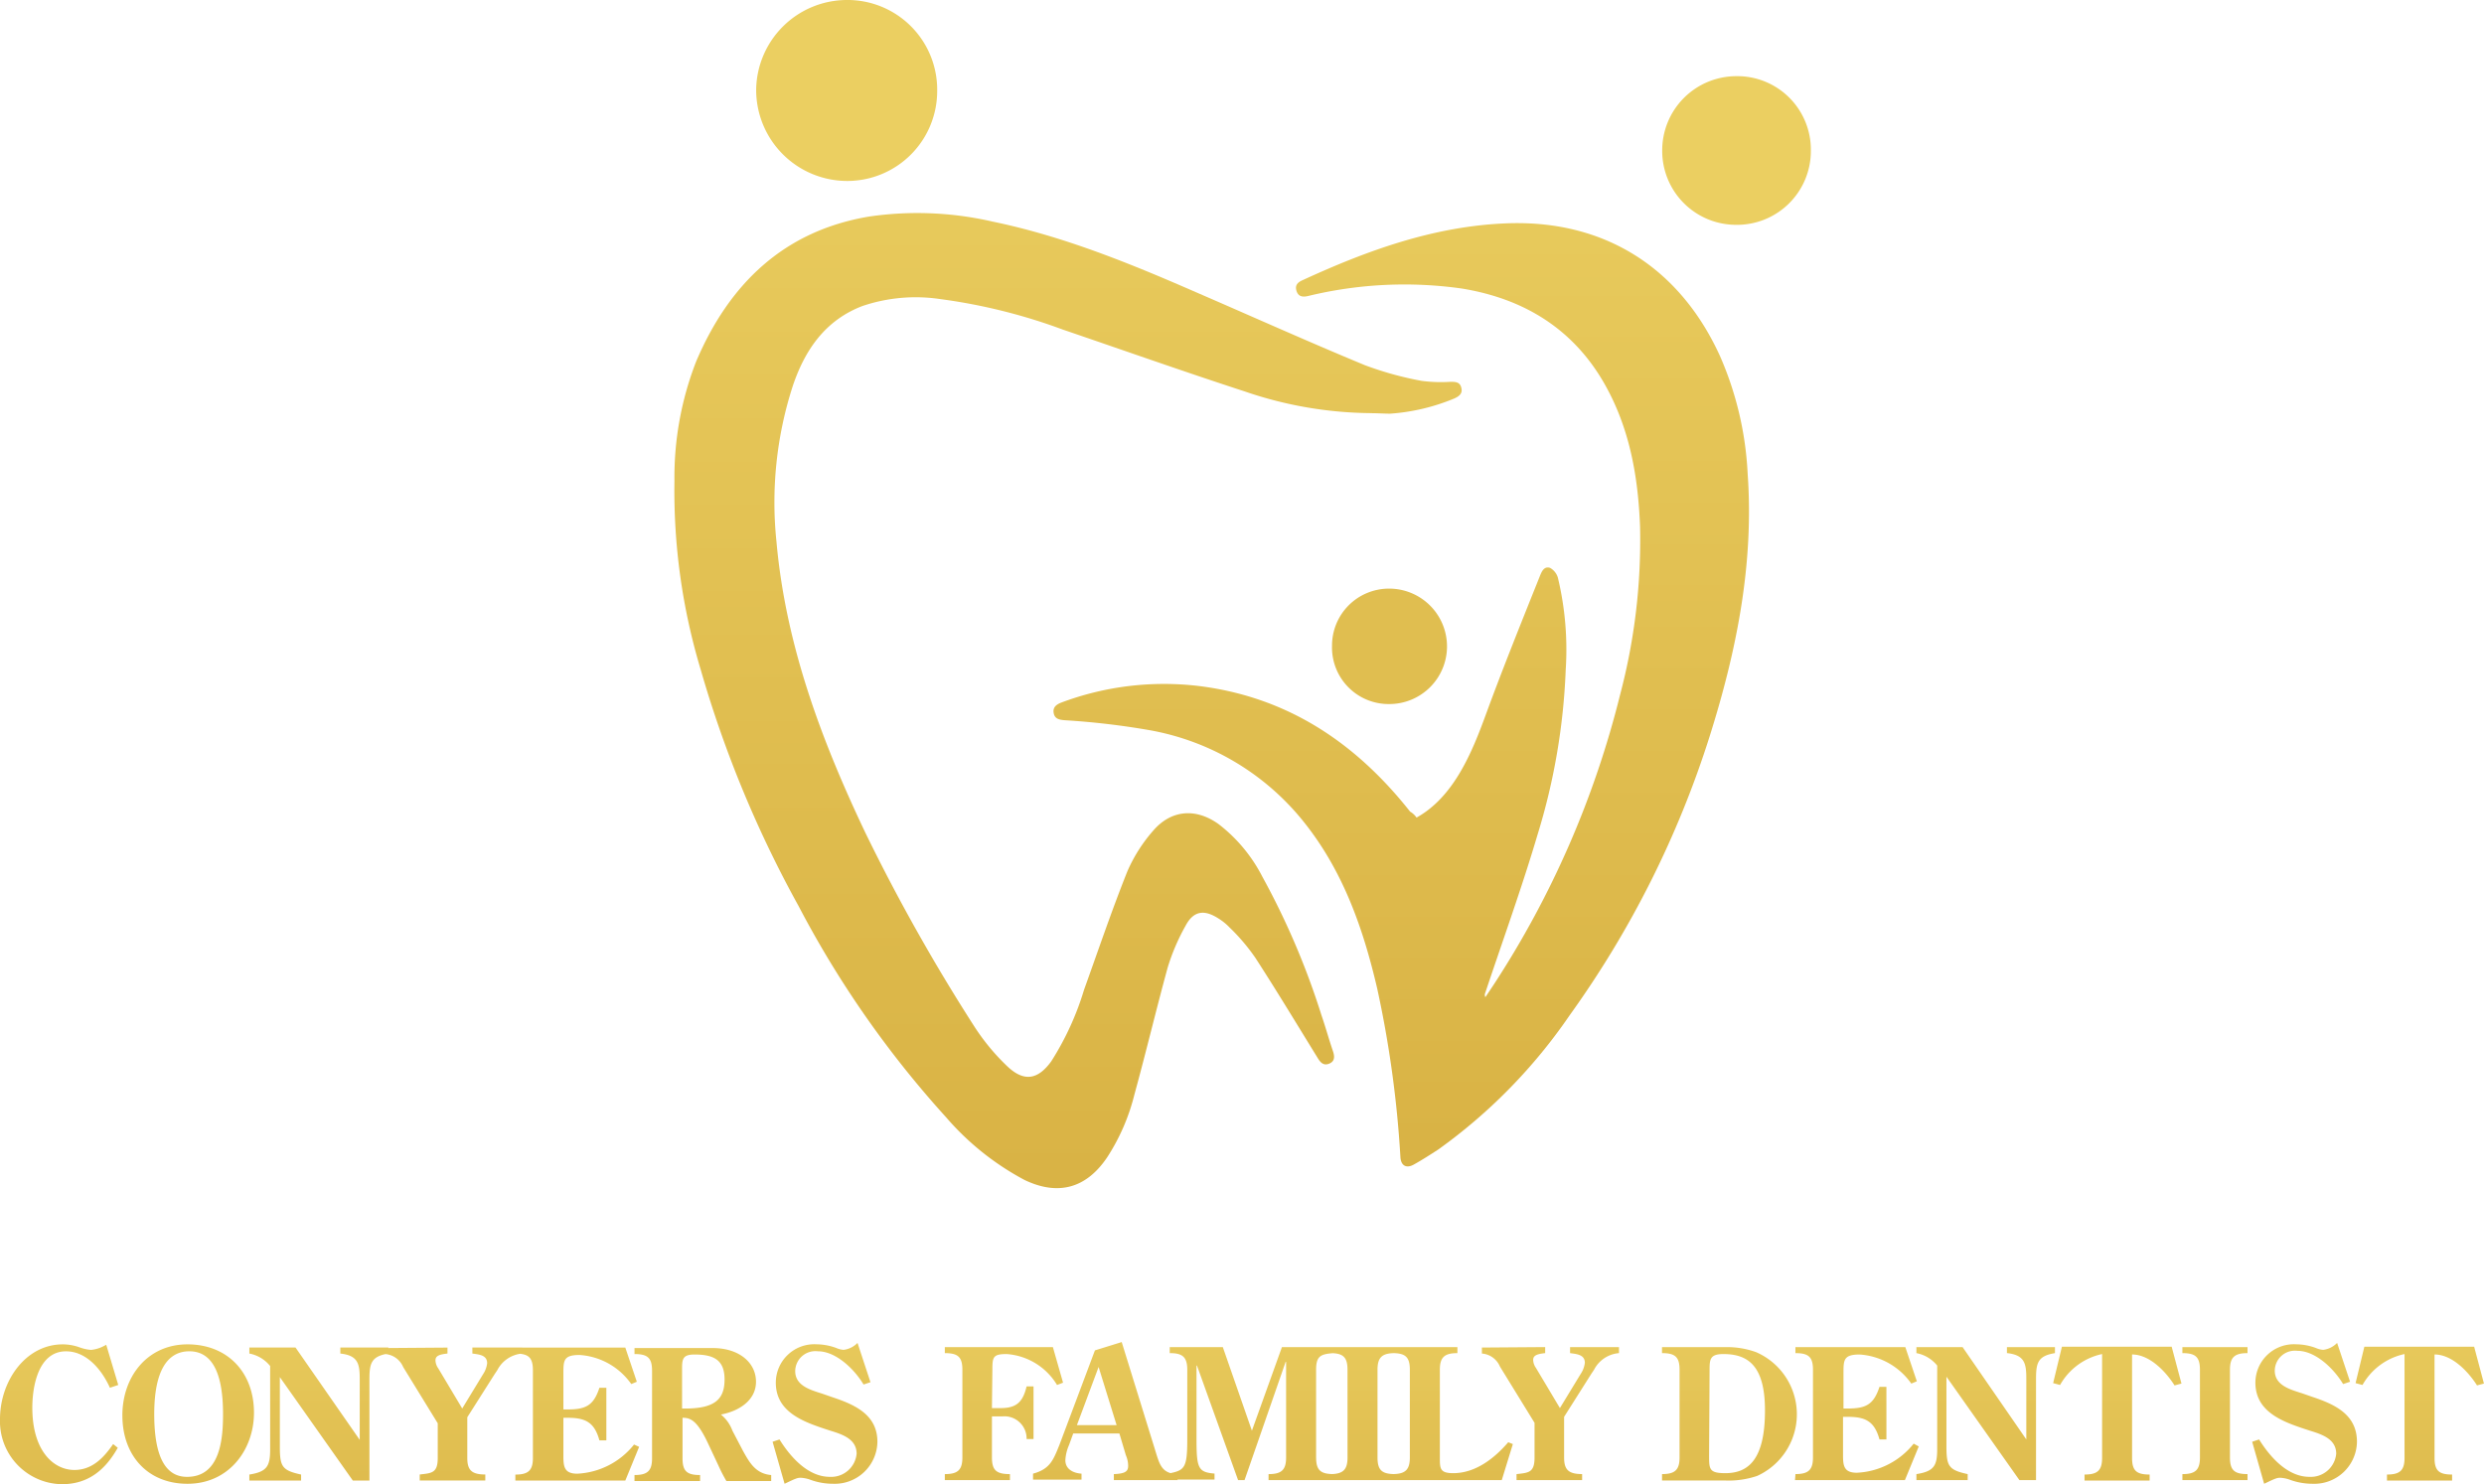
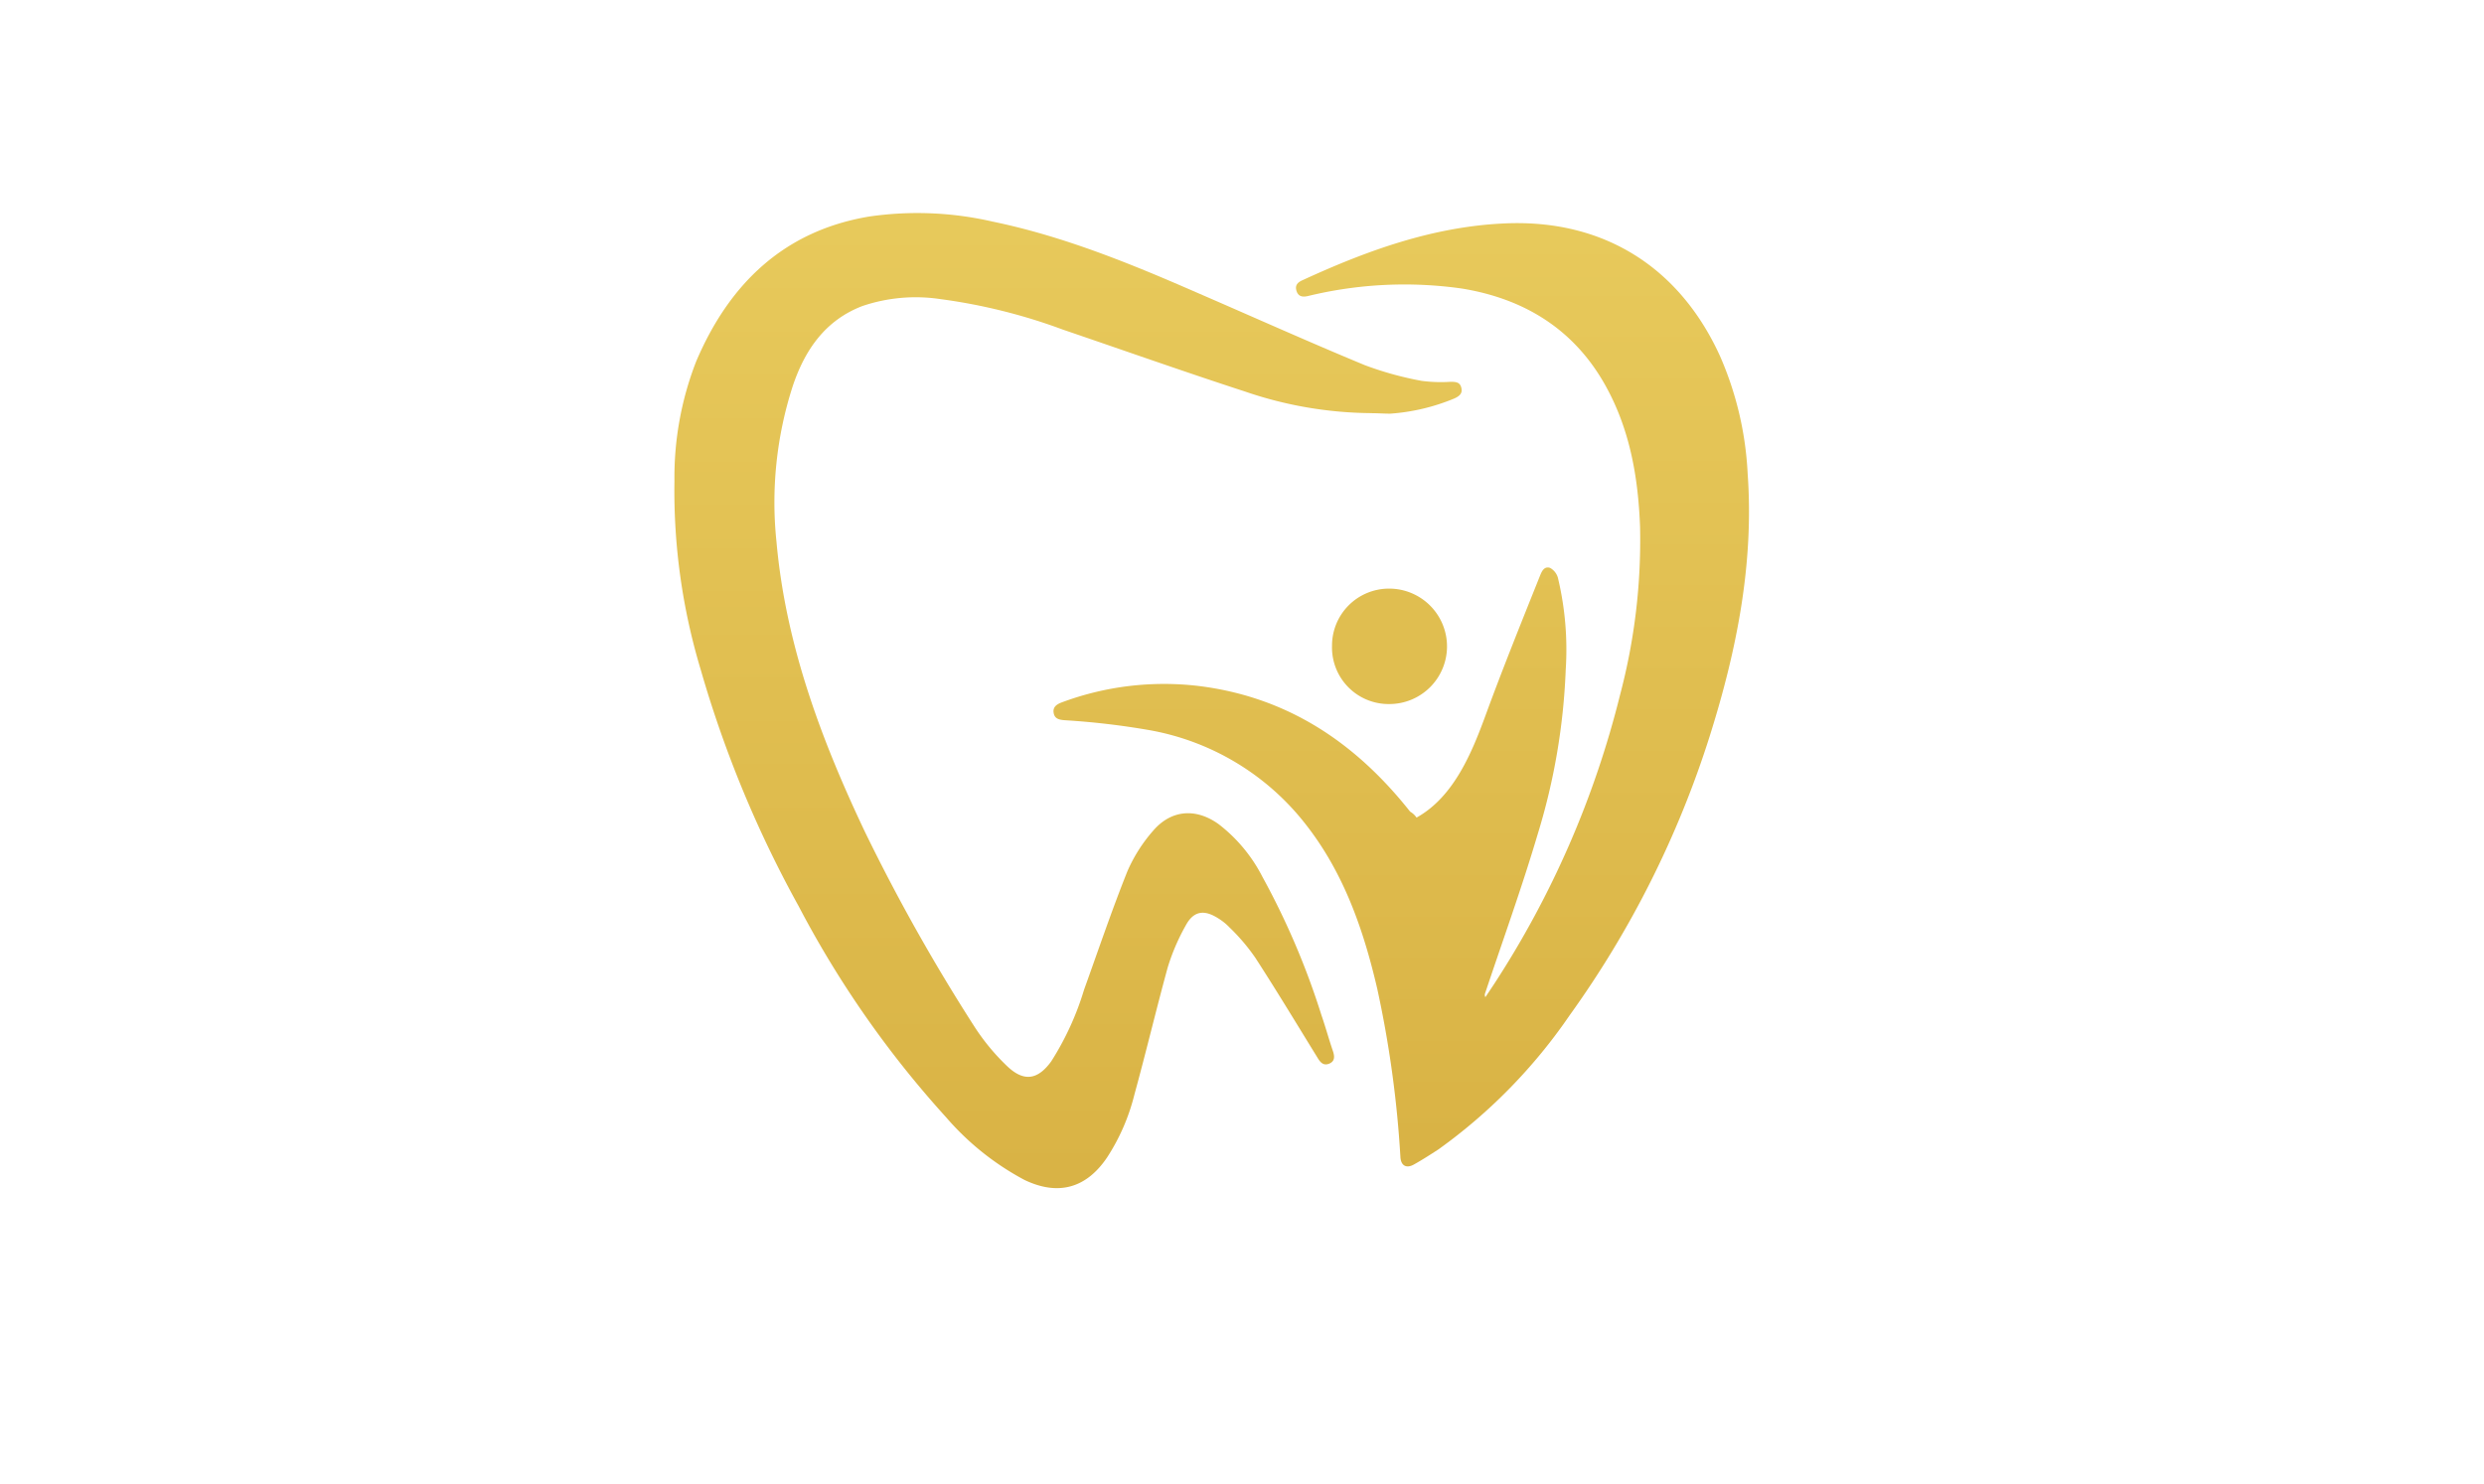
<svg xmlns="http://www.w3.org/2000/svg" width="259" height="154.803" viewBox="0 0 259 154.803">
  <defs>
    <linearGradient id="linear-gradient" x1="0.5" y1="-0.251" x2="0.5" y2="1.328" gradientUnits="objectBoundingBox">
      <stop offset="0" stop-color="#ebcf61" />
      <stop offset="1" stop-color="#d4ab3d" />
    </linearGradient>
  </defs>
  <g id="conyers_family_dentist_logo_stacked" transform="translate(62.1 212.1)">
    <g id="Group_1802" data-name="Group 1802" transform="translate(8.199 -212.1)">
      <g id="Group_1801" data-name="Group 1801" transform="translate(0 22.204)">
        <path id="Path_176" data-name="Path 176" d="M205.73-101.765c3.9-2.167,5.778-6.789,7.223-10.737,1.782-4.863,3.708-9.63,5.634-14.445.193-.481.433-1.059,1.059-.867a1.729,1.729,0,0,1,.819,1.011,32.223,32.223,0,0,1,.819,9.63,66.975,66.975,0,0,1-2.937,17.19c-1.637,5.537-3.611,10.978-5.441,16.467a.551.551,0,0,0,0,.481l.867-1.3a98.719,98.719,0,0,0,13.193-30.286,62.952,62.952,0,0,0,2.07-17.479c-.193-5.152-1.059-10.16-3.611-14.734-3.274-5.874-8.474-9.052-14.975-10.112a42.552,42.552,0,0,0-15.986.77c-.578.144-1.059.1-1.252-.53s.193-.915.626-1.107c6.693-3.082,13.578-5.585,21.042-5.922,10.3-.482,18.249,4.526,22.486,13.819a34.7,34.7,0,0,1,2.889,12.278c.674,9.389-1.156,18.49-3.948,27.349a103.111,103.111,0,0,1-14.638,29.179,56.239,56.239,0,0,1-13.675,13.964c-.819.53-1.637,1.059-2.5,1.541-.819.481-1.4.144-1.445-.77A113.635,113.635,0,0,0,201.637-83.9c-1.444-6.211-3.515-12.182-7.56-17.286A26.528,26.528,0,0,0,178-110.865a79.254,79.254,0,0,0-9-1.059c-.53-.048-1.011-.144-1.107-.77-.1-.578.289-.867.77-1.059a30.53,30.53,0,0,1,14.4-1.733c9.245,1.156,16.323,5.922,22,13.1a2.1,2.1,0,0,1,.674.626Z" transform="translate(-128.331 164.835)" fill="url(#linear-gradient)" />
        <path id="Path_177" data-name="Path 177" d="M158.532-145.1a41.416,41.416,0,0,1-13.289-2.263c-6.356-2.07-12.615-4.285-18.971-6.452a58.939,58.939,0,0,0-12.76-3.178,17.312,17.312,0,0,0-8.137.722c-3.9,1.493-6.019,4.622-7.271,8.378a39.408,39.408,0,0,0-1.685,16.227c.963,10.738,4.671,20.656,9.245,30.286a196.8,196.8,0,0,0,11.46,20.368,22.783,22.783,0,0,0,3.37,4.045c1.733,1.637,3.178,1.4,4.574-.53a29.962,29.962,0,0,0,3.419-7.463c1.493-4.141,2.889-8.282,4.526-12.375a16.245,16.245,0,0,1,2.7-4.237c1.878-2.167,4.43-2.359,6.789-.674a16.248,16.248,0,0,1,4.574,5.489,79.483,79.483,0,0,1,6.163,14.445c.433,1.252.77,2.5,1.2,3.756.193.578.193,1.059-.385,1.3s-.915-.1-1.2-.578c-2.167-3.515-4.285-7.03-6.5-10.449a20.534,20.534,0,0,0-2.7-3.178,5.877,5.877,0,0,0-1.2-.963c-1.445-.915-2.552-.77-3.371.77a21.849,21.849,0,0,0-1.878,4.382c-1.2,4.382-2.263,8.86-3.467,13.241a21.467,21.467,0,0,1-2.841,6.548c-2.167,3.226-5.1,4.045-8.619,2.359a28.4,28.4,0,0,1-8.186-6.548,105.529,105.529,0,0,1-15.36-22,118.818,118.818,0,0,1-10.208-24.653,64.687,64.687,0,0,1-2.745-19.693,33.285,33.285,0,0,1,2.263-12.471c3.419-8.041,9.1-13.627,18.056-15.119a34.972,34.972,0,0,1,12.856.53c7.463,1.541,14.493,4.43,21.427,7.463,5.778,2.5,11.556,5.1,17.382,7.511a34.7,34.7,0,0,0,5.922,1.637,15.36,15.36,0,0,0,2.985.1c.53,0,1.011,0,1.156.626.144.578-.193.867-.722,1.107a21.249,21.249,0,0,1-6.693,1.589c-.626,0-1.252-.048-1.878-.048Z" transform="translate(-85.755 165.986)" fill="url(#linear-gradient)" />
      </g>
-       <path id="Path_178" data-name="Path 178" d="M122.374-202.663a9.381,9.381,0,0,1-9.389,9.437,9.5,9.5,0,0,1-9.486-9.486,9.484,9.484,0,0,1,9.486-9.389A9.351,9.351,0,0,1,122.374-202.663Z" transform="translate(-94.955 212.1)" fill="#ebcf61" />
-       <path id="Path_179" data-name="Path 179" d="M315.2-187.848a7.7,7.7,0,0,1-7.8,7.752,7.706,7.706,0,0,1-7.7-7.752,7.737,7.737,0,0,1,7.7-7.752,7.667,7.667,0,0,1,7.8,7.752Z" transform="translate(-196.685 203.545)" fill="#ebcf61" />
      <path id="Path_180" data-name="Path 180" d="M228.2-78.629A5.939,5.939,0,0,1,234.17-84.6a6.031,6.031,0,0,1,6.019,6.067,6.011,6.011,0,0,1-6.019,5.971,5.9,5.9,0,0,1-5.971-6.067Z" transform="translate(-159.612 145.992)" fill="#e0be50" />
    </g>
-     <path id="Path_181" data-name="Path 181" d="M-49.774,83.078l-.867.289c-.819-1.83-2.408-3.8-4.574-3.8-2.889,0-3.515,3.659-3.515,5.874,0,4.574,2.263,6.5,4.382,6.5,1.878,0,3.082-1.3,4.045-2.7l.482.385c-1.3,2.311-3.082,3.8-5.826,3.8A6.56,6.56,0,0,1-62.1,86.641c0-3.948,2.648-7.8,6.548-7.8a5.312,5.312,0,0,1,1.685.289,4.618,4.618,0,0,0,1.252.289,3.632,3.632,0,0,0,1.4-.433l.193-.1,1.252,4.189Zm.433,3.178c0-4.045,2.6-7.415,6.789-7.415s6.934,2.937,6.934,7.126c0,3.852-2.6,7.415-6.934,7.415C-46.692,93.382-49.34,90.445-49.34,86.256Zm3.322-.144c0,4.767,1.348,6.548,3.419,6.548,3.467,0,3.756-3.948,3.756-6.548,0-4.911-1.493-6.548-3.515-6.548C-44.573,79.563-46.018,81.489-46.018,86.111Zm21.427,2.7V82.5c0-1.589-.144-2.5-2.022-2.7v-.626h5.008V79.8c-1.782.289-1.974,1.011-1.974,2.7V93.045h-1.733l-7.608-10.786V89.53c0,2.07.241,2.456,2.215,2.889v.626H-36.1v-.626c1.83-.289,2.167-.867,2.167-2.6V81.1A3.644,3.644,0,0,0-36.1,79.8v-.626h4.815l6.693,9.63Zm9.149-9.63V79.8c-.963.1-1.252.289-1.252.722a1.522,1.522,0,0,0,.289.819l2.5,4.189,2.167-3.563a2.611,2.611,0,0,0,.433-1.156c0-.867-.867-.915-1.541-1.011v-.626h5.2V79.8a3.212,3.212,0,0,0-2.6,1.733l-.289.433-2.841,4.478v4.237c0,1.252.433,1.733,1.878,1.733v.626h-6.837v-.626c1.252-.144,1.878-.144,1.878-1.733V87.074L-20.065,81.2a2.216,2.216,0,0,0-1.878-1.348v-.626l6.5-.048Zm7.078,13.241c1.348,0,1.83-.433,1.83-1.733V81.537c0-1.348-.482-1.733-1.83-1.733v-.626H3.1l1.2,3.563-.578.241a7.156,7.156,0,0,0-5.393-3.033c-1.685,0-1.685.578-1.685,1.974V85.63h.385c1.878,0,2.745-.337,3.371-2.263h.722v5.489H.4C-.131,86.93-1.094,86.5-2.923,86.5h-.433v4c0,1.107.1,1.83,1.445,1.83A8.058,8.058,0,0,0,4.01,89.289l.53.241L3.1,93.045H-8.364v-.626Zm23.69-2.552c.722,1.3,1.348,2.456,2.985,2.6v.626H13.64a16.433,16.433,0,0,1-.819-1.589l-1.107-2.359C10.559,86.689,9.836,86.5,9.066,86.5v4.237c0,1.348.482,1.733,1.83,1.733v.626H4.058v-.626c1.348,0,1.83-.433,1.83-1.733V81.585c0-1.348-.481-1.733-1.83-1.733v-.626H12.2c2.793,0,4.526,1.541,4.526,3.515s-1.83,3.082-3.659,3.419a3.882,3.882,0,0,1,1.2,1.685l1.059,2.022ZM9.355,85.534c3.13,0,4.093-1.011,4.093-3.033s-1.107-2.6-3.13-2.6c-1.252,0-1.3.481-1.3,1.541v4.093Zm19.308-2.745-.722.241c-.915-1.541-2.841-3.467-4.767-3.467a2.106,2.106,0,0,0-2.359,2.07c0,1.541,1.637,1.974,2.841,2.359l1.107.385c2.311.77,4.622,1.83,4.622,4.622a4.451,4.451,0,0,1-4.622,4.382,6.866,6.866,0,0,1-2.408-.433,3.422,3.422,0,0,0-.963-.193c-.337,0-.482.048-1.685.626L18.455,89l.722-.241c1.107,1.782,2.937,3.9,5.248,3.9a2.665,2.665,0,0,0,2.793-2.408c0-1.541-1.493-2.022-2.745-2.408-2.5-.819-5.682-1.782-5.682-5.008a4.014,4.014,0,0,1,4.237-4,6.068,6.068,0,0,1,2.07.385,2.267,2.267,0,0,0,.77.193,2.443,2.443,0,0,0,1.444-.722l1.348,4.093Zm12.663,2.7h.915c1.637,0,2.311-.626,2.7-2.263h.722v5.489h-.722a2.317,2.317,0,0,0-2.552-2.359H41.327v4.285c0,1.348.482,1.733,1.878,1.733V93H36.415v-.626c1.348,0,1.83-.433,1.83-1.733V81.489c0-1.348-.481-1.733-1.83-1.733V79.13H47.682l1.059,3.708-.626.241a6.682,6.682,0,0,0-5.248-3.226c-1.4,0-1.493.289-1.493,1.589l-.048,4.045Zm17.045,4.478c.433,1.348.626,2.359,2.311,2.408V93H54.038v-.626c1.2-.048,1.493-.289,1.493-.867A2.856,2.856,0,0,0,55.29,90.4l-.674-2.263H49.8l-.433,1.2a4.526,4.526,0,0,0-.385,1.589c0,.963.867,1.348,1.685,1.4v.626H45.612v-.626c1.782-.481,2.119-1.444,2.745-2.985l3.708-9.871,2.793-.867,3.515,11.363ZM52.449,81.2l-2.263,6.067h4.141Zm22.679,9.437c0,1.348.481,1.733,1.83,1.733V93H70.169v-.626c1.348,0,1.83-.433,1.83-1.733V80.67H71.95L67.665,93h-.674L62.705,81.056h-.048v7.7c0,3.033.193,3.419,1.878,3.563v.626H59.72v-.626c1.685-.337,1.974-.53,1.974-3.563V81.489c0-1.4-.578-1.733-1.83-1.733V79.13H65.4l3.033,8.715,3.13-8.715h5.393v.626c-1.348.1-1.83.289-1.83,1.733v9.149ZM78.4,81.489c0-1.348-.482-1.733-1.83-1.733V79.13h6.789v.626c-1.348,0-1.83.433-1.83,1.733v9.149c0,1.348.481,1.733,1.83,1.733V93H76.573v-.626c1.348,0,1.83-.433,1.83-1.733Zm4.671,10.882c1.348,0,1.83-.433,1.83-1.733V81.489c0-1.348-.481-1.733-1.83-1.733V79.13h6.789v.626c-1.348,0-1.83.433-1.83,1.733v9.149c0,1.156,0,1.637,1.4,1.637,2.311,0,4.285-1.541,5.73-3.226l.481.193L94.484,93H83.073v-.626ZM99.011,79.13v.626c-.963.1-1.252.289-1.252.722a1.522,1.522,0,0,0,.289.819l2.5,4.189,2.167-3.563a2.611,2.611,0,0,0,.433-1.156c0-.867-.867-.915-1.541-1.011V79.13h5.1v.626a3.212,3.212,0,0,0-2.6,1.733l-.289.433L100.985,86.4v4.237c0,1.252.433,1.733,1.878,1.733V93H96.025v-.626c1.252-.144,1.878-.144,1.878-1.733V87.026l-3.611-5.874A2.216,2.216,0,0,0,92.414,79.8v-.626l6.6-.048Zm12.182,13.241c1.348,0,1.83-.433,1.83-1.733V81.489c0-1.348-.481-1.733-1.83-1.733V79.13h6.6a8.9,8.9,0,0,1,3.226.53,7.063,7.063,0,0,1,.1,12.9,9.257,9.257,0,0,1-3.322.481h-6.6v-.674Zm4.911-1.926c0,1.4,0,1.83,1.685,1.83,2.359,0,4.141-1.348,4.141-6.548,0-4.671-1.782-5.874-4.334-5.874-1.444,0-1.444.578-1.444,1.782l-.048,8.811Zm9,1.926c1.348,0,1.83-.433,1.83-1.733V81.489c0-1.348-.481-1.733-1.83-1.733V79.13h11.46l1.2,3.563-.578.241A7.156,7.156,0,0,0,131.8,79.9c-1.685,0-1.685.578-1.685,1.974v3.659h.385c1.878,0,2.745-.337,3.37-2.263h.722V88.76h-.722c-.53-1.926-1.493-2.359-3.322-2.359h-.481v4c0,1.107.1,1.83,1.444,1.83a8.058,8.058,0,0,0,5.922-3.033l.53.289L136.52,93H125.06l.048-.626Zm24.075-3.611V82.452c0-1.589-.144-2.5-2.022-2.7V79.13h5.008v.626c-1.782.289-1.974,1.011-1.974,2.7V93h-1.733l-7.608-10.786v7.271c0,2.07.241,2.456,2.215,2.889V93h-5.345v-.626c1.83-.289,2.167-.867,2.167-2.6V81.056a3.643,3.643,0,0,0-2.167-1.3V79.13h4.815l6.645,9.63Zm15.167-9.63,1.011,3.8-.722.193c-.915-1.445-2.6-3.226-4.43-3.226V90.686c0,1.348.481,1.733,1.83,1.733v.626H155.25v-.626c1.348,0,1.83-.433,1.83-1.733V79.852a6.615,6.615,0,0,0-4.382,3.226l-.722-.193.915-3.8h11.46Zm2.937,2.359c0-1.348-.482-1.733-1.83-1.733V79.13h6.789v.626c-1.348,0-1.83.433-1.83,1.733v9.149c0,1.348.482,1.733,1.83,1.733V93h-6.789v-.626c1.348,0,1.83-.433,1.83-1.733Zm15.649,1.252-.722.241c-.915-1.541-2.841-3.467-4.767-3.467a2.106,2.106,0,0,0-2.359,2.07c0,1.541,1.637,1.974,2.841,2.359l1.107.385c2.311.77,4.622,1.83,4.622,4.671a4.451,4.451,0,0,1-4.622,4.382,6.866,6.866,0,0,1-2.408-.433,3.422,3.422,0,0,0-.963-.193c-.337,0-.481.048-1.685.626L172.728,89l.722-.241c1.107,1.782,2.937,3.9,5.248,3.9a2.665,2.665,0,0,0,2.793-2.408c0-1.541-1.493-2.022-2.745-2.408-2.5-.819-5.682-1.782-5.682-5.008a4.014,4.014,0,0,1,4.237-4,6.068,6.068,0,0,1,2.07.385,2.266,2.266,0,0,0,.77.193,2.444,2.444,0,0,0,1.445-.722l1.348,4.045Zm12.952-3.611,1.011,3.8-.722.193c-.915-1.445-2.6-3.226-4.43-3.226V90.686c0,1.348.482,1.733,1.83,1.733v.626h-6.789v-.626c1.348,0,1.83-.433,1.83-1.733V79.852a6.615,6.615,0,0,0-4.382,3.226l-.722-.193.915-3.8h11.46Z" transform="translate(0 -150.727)" fill="url(#linear-gradient)" />
  </g>
</svg>